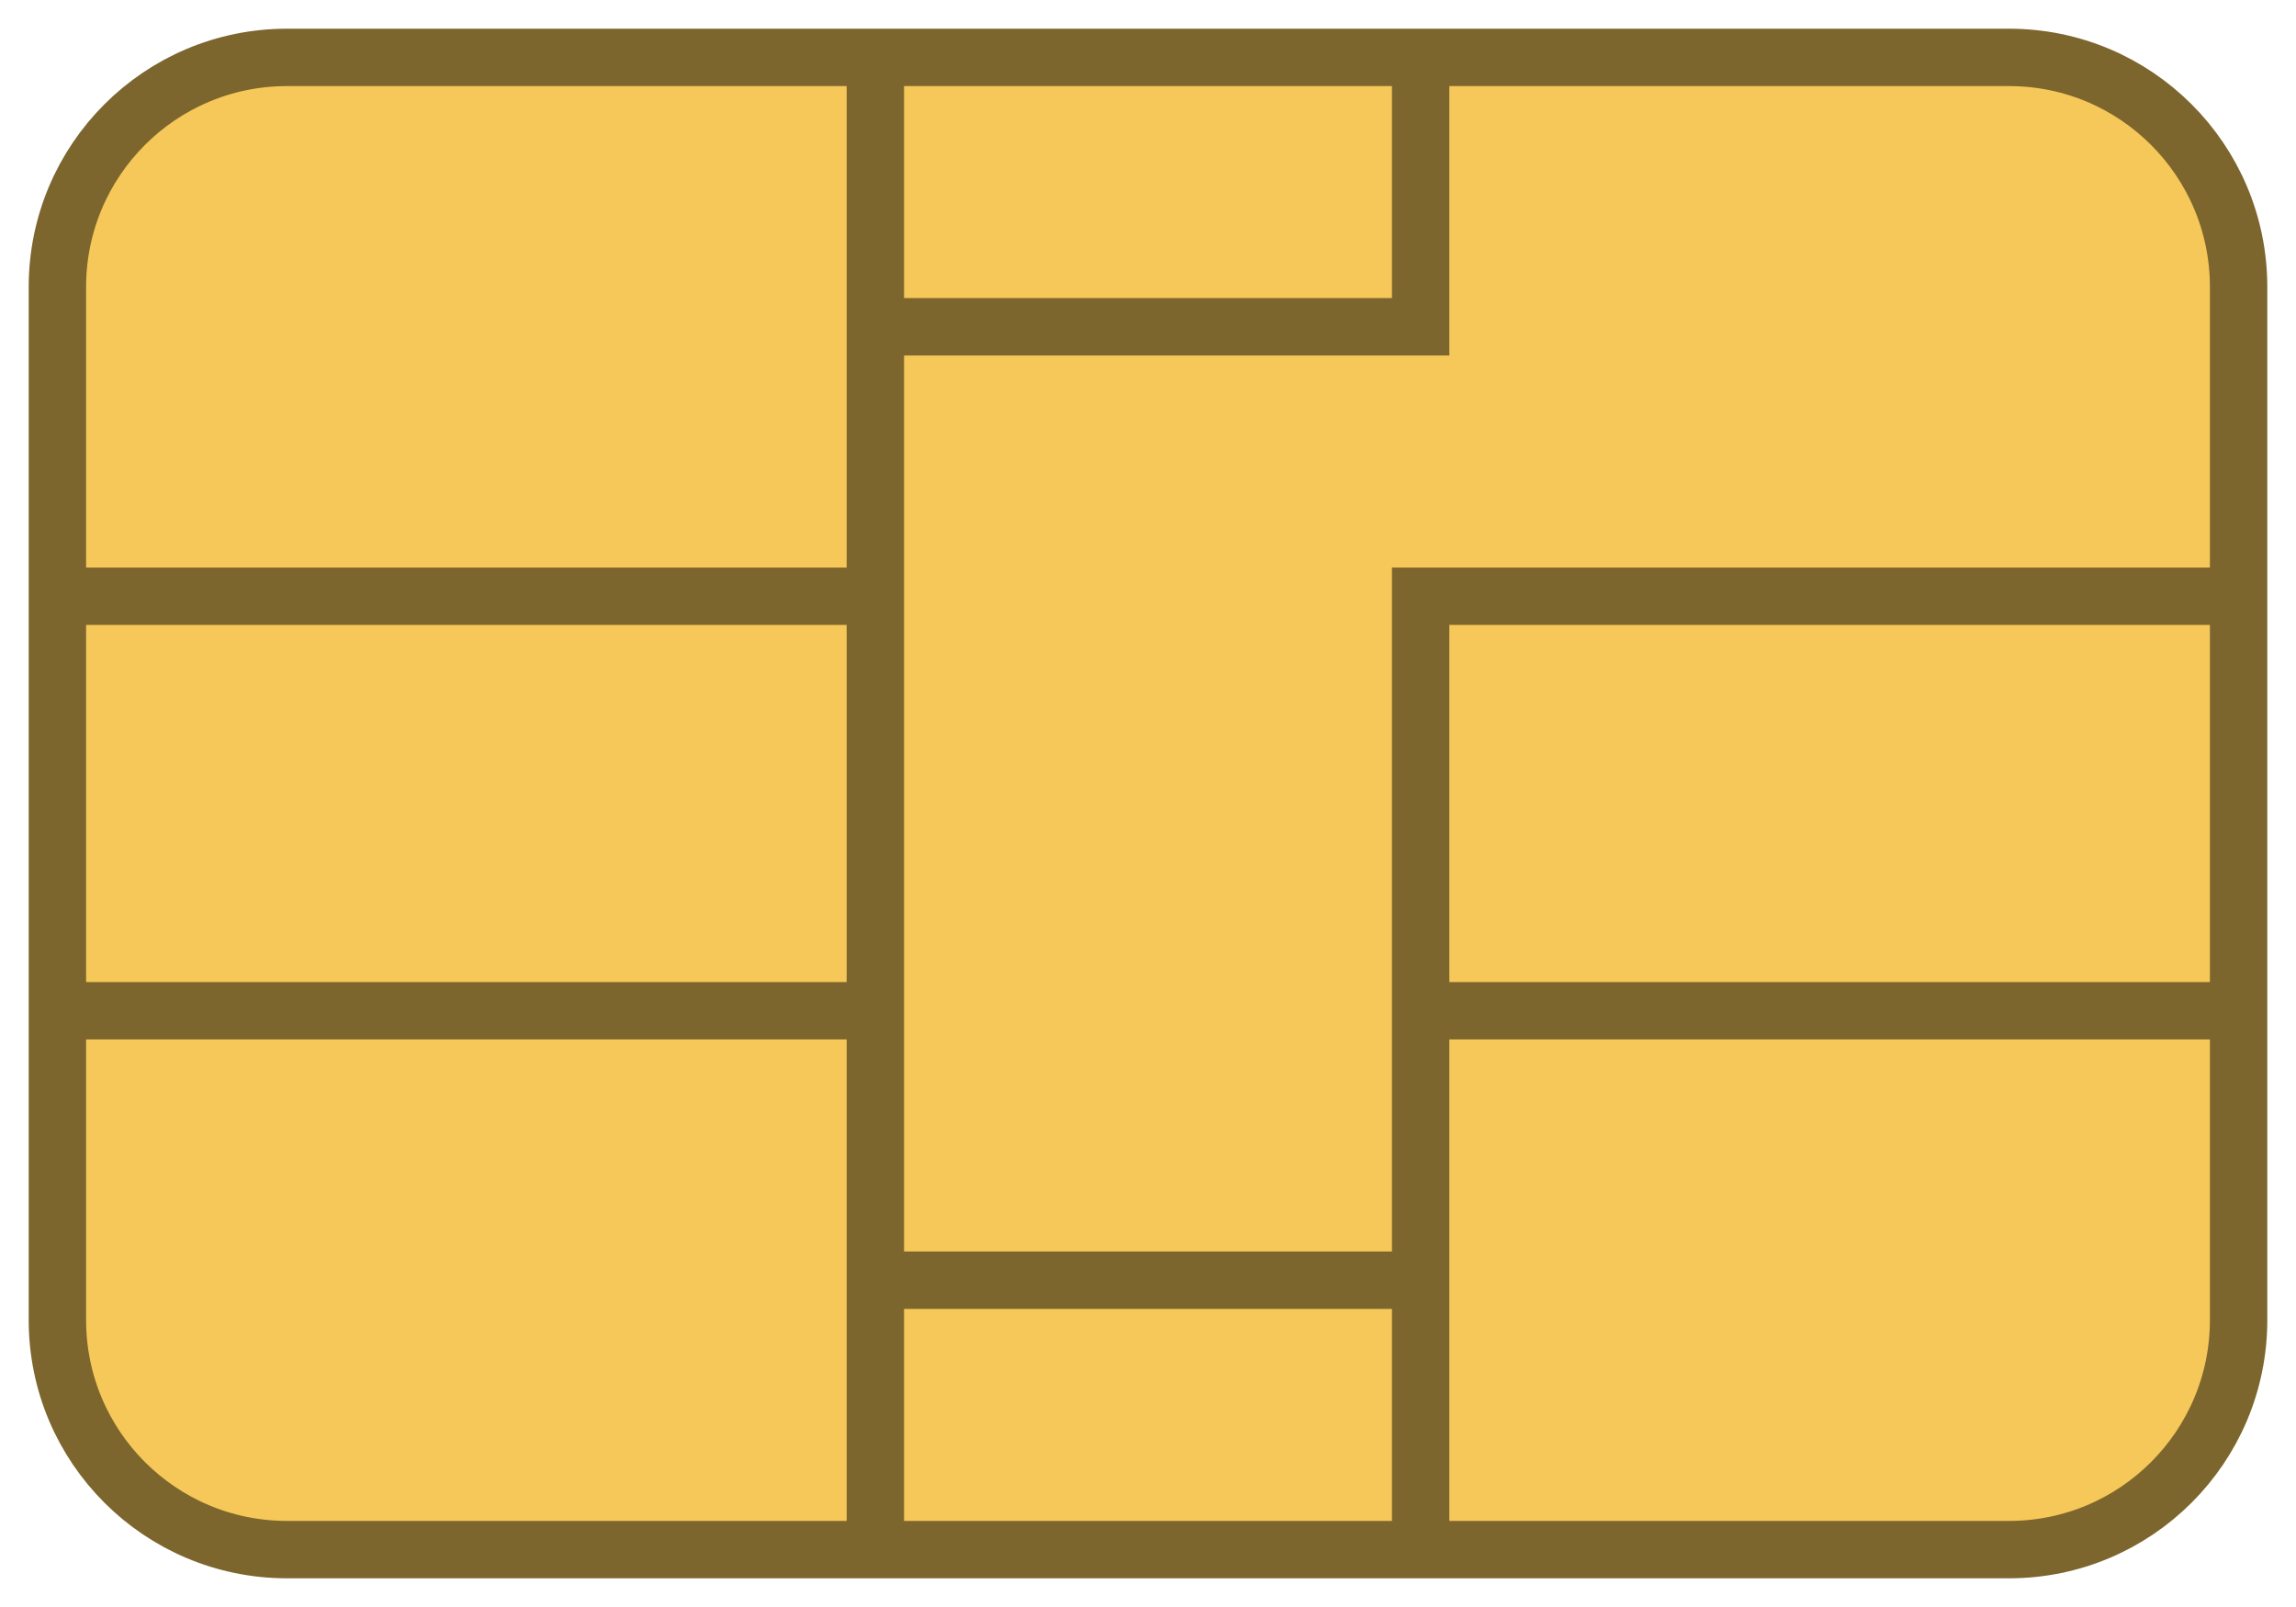
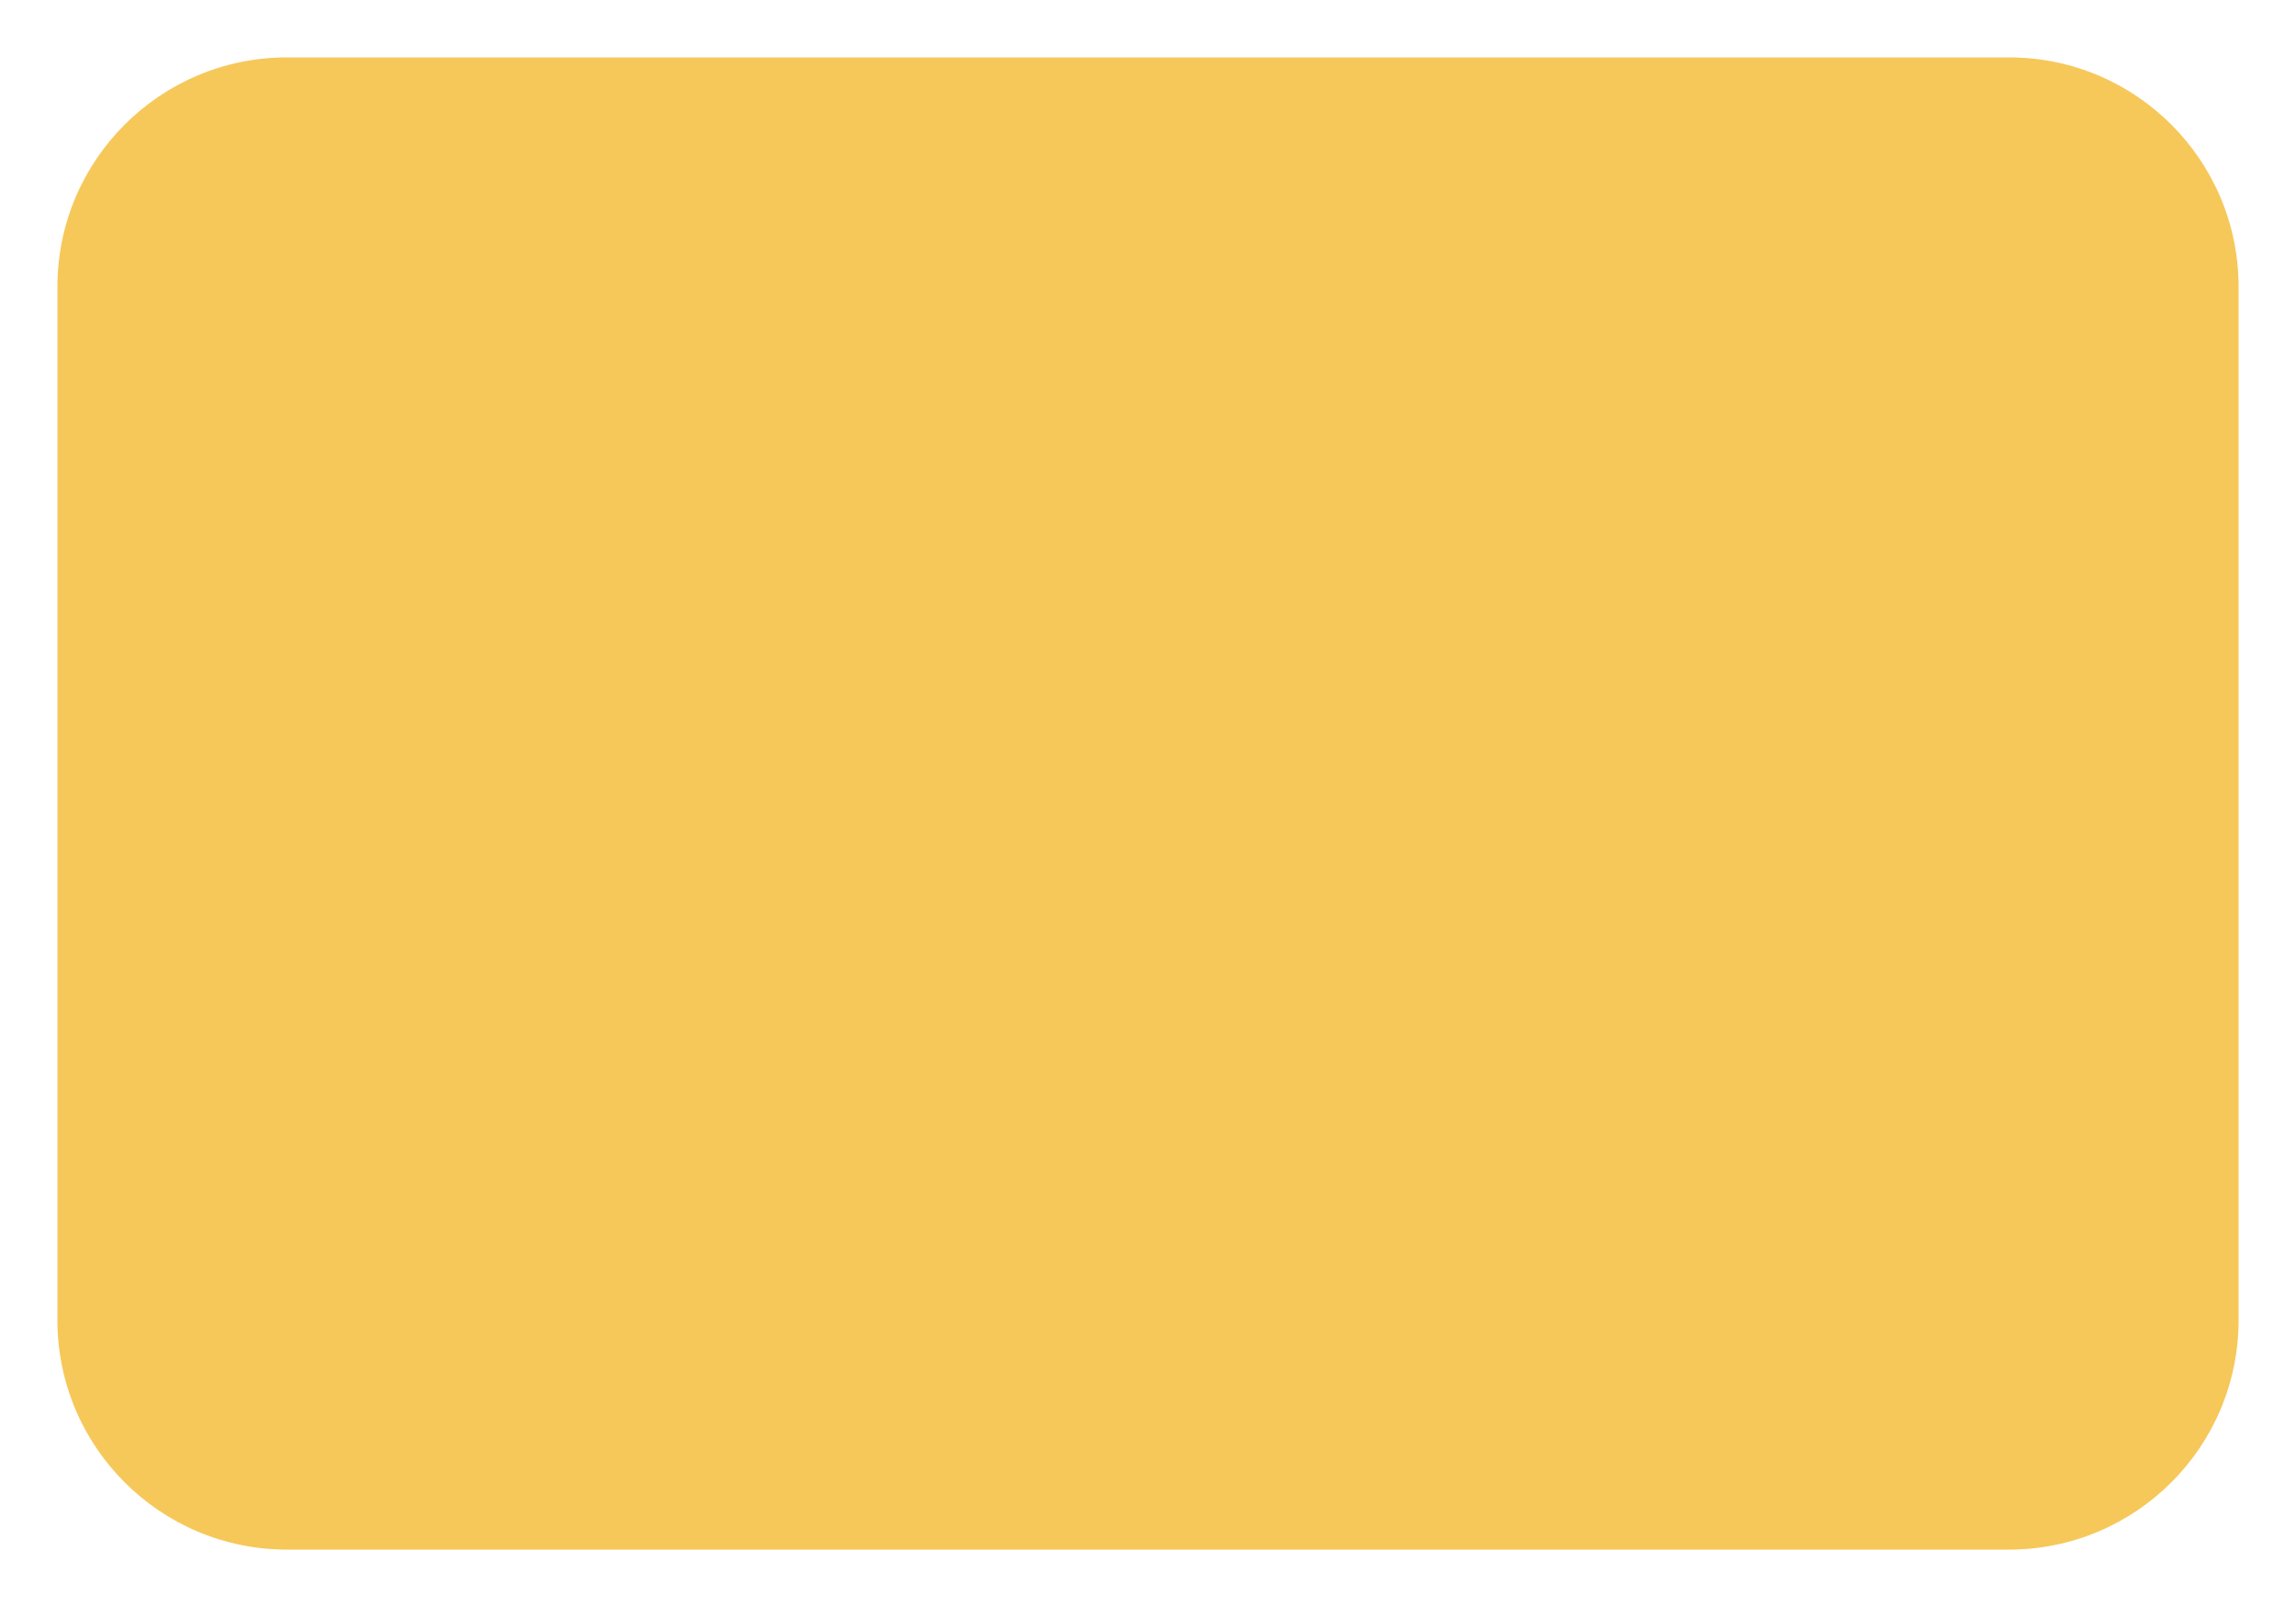
<svg xmlns="http://www.w3.org/2000/svg" width="40" height="28" viewBox="0 0 40 28" fill="none">
  <g id="Chip">
    <g id="Chip_2">
      <path d="M24.75 1H35C37.209 1 39 2.791 39 5V10.389V17.611V23C39 25.209 37.209 27 35 27H24.75H15.25H5C2.791 27 1 25.209 1 23V17.611V10.389V5C1 2.791 2.791 1 5 1H15.25H24.75Z" fill="#F6C859" />
-       <path d="M15.25 1H24.75M15.25 1H5C2.791 1 1 2.791 1 5V10.389M15.25 1V5.694M24.75 1H35C37.209 1 39 2.791 39 5V10.389M24.75 1V5.694H15.25M15.25 27H5C2.791 27 1 25.209 1 23V17.611M15.25 27H24.75M15.25 27V22.306M24.75 27H35C37.209 27 39 25.209 39 23V17.611M24.75 27V22.306M1 17.611V10.389M1 17.611H15.25M39 17.611V10.389M39 17.611H24.75M1 10.389H15.25M39 10.389H24.75V17.611M15.25 10.389V17.611M15.25 10.389V5.694M15.25 17.611V22.306M24.75 17.611V22.306M15.25 22.306H24.75" stroke="#7D662D" />
    </g>
  </g>
</svg>